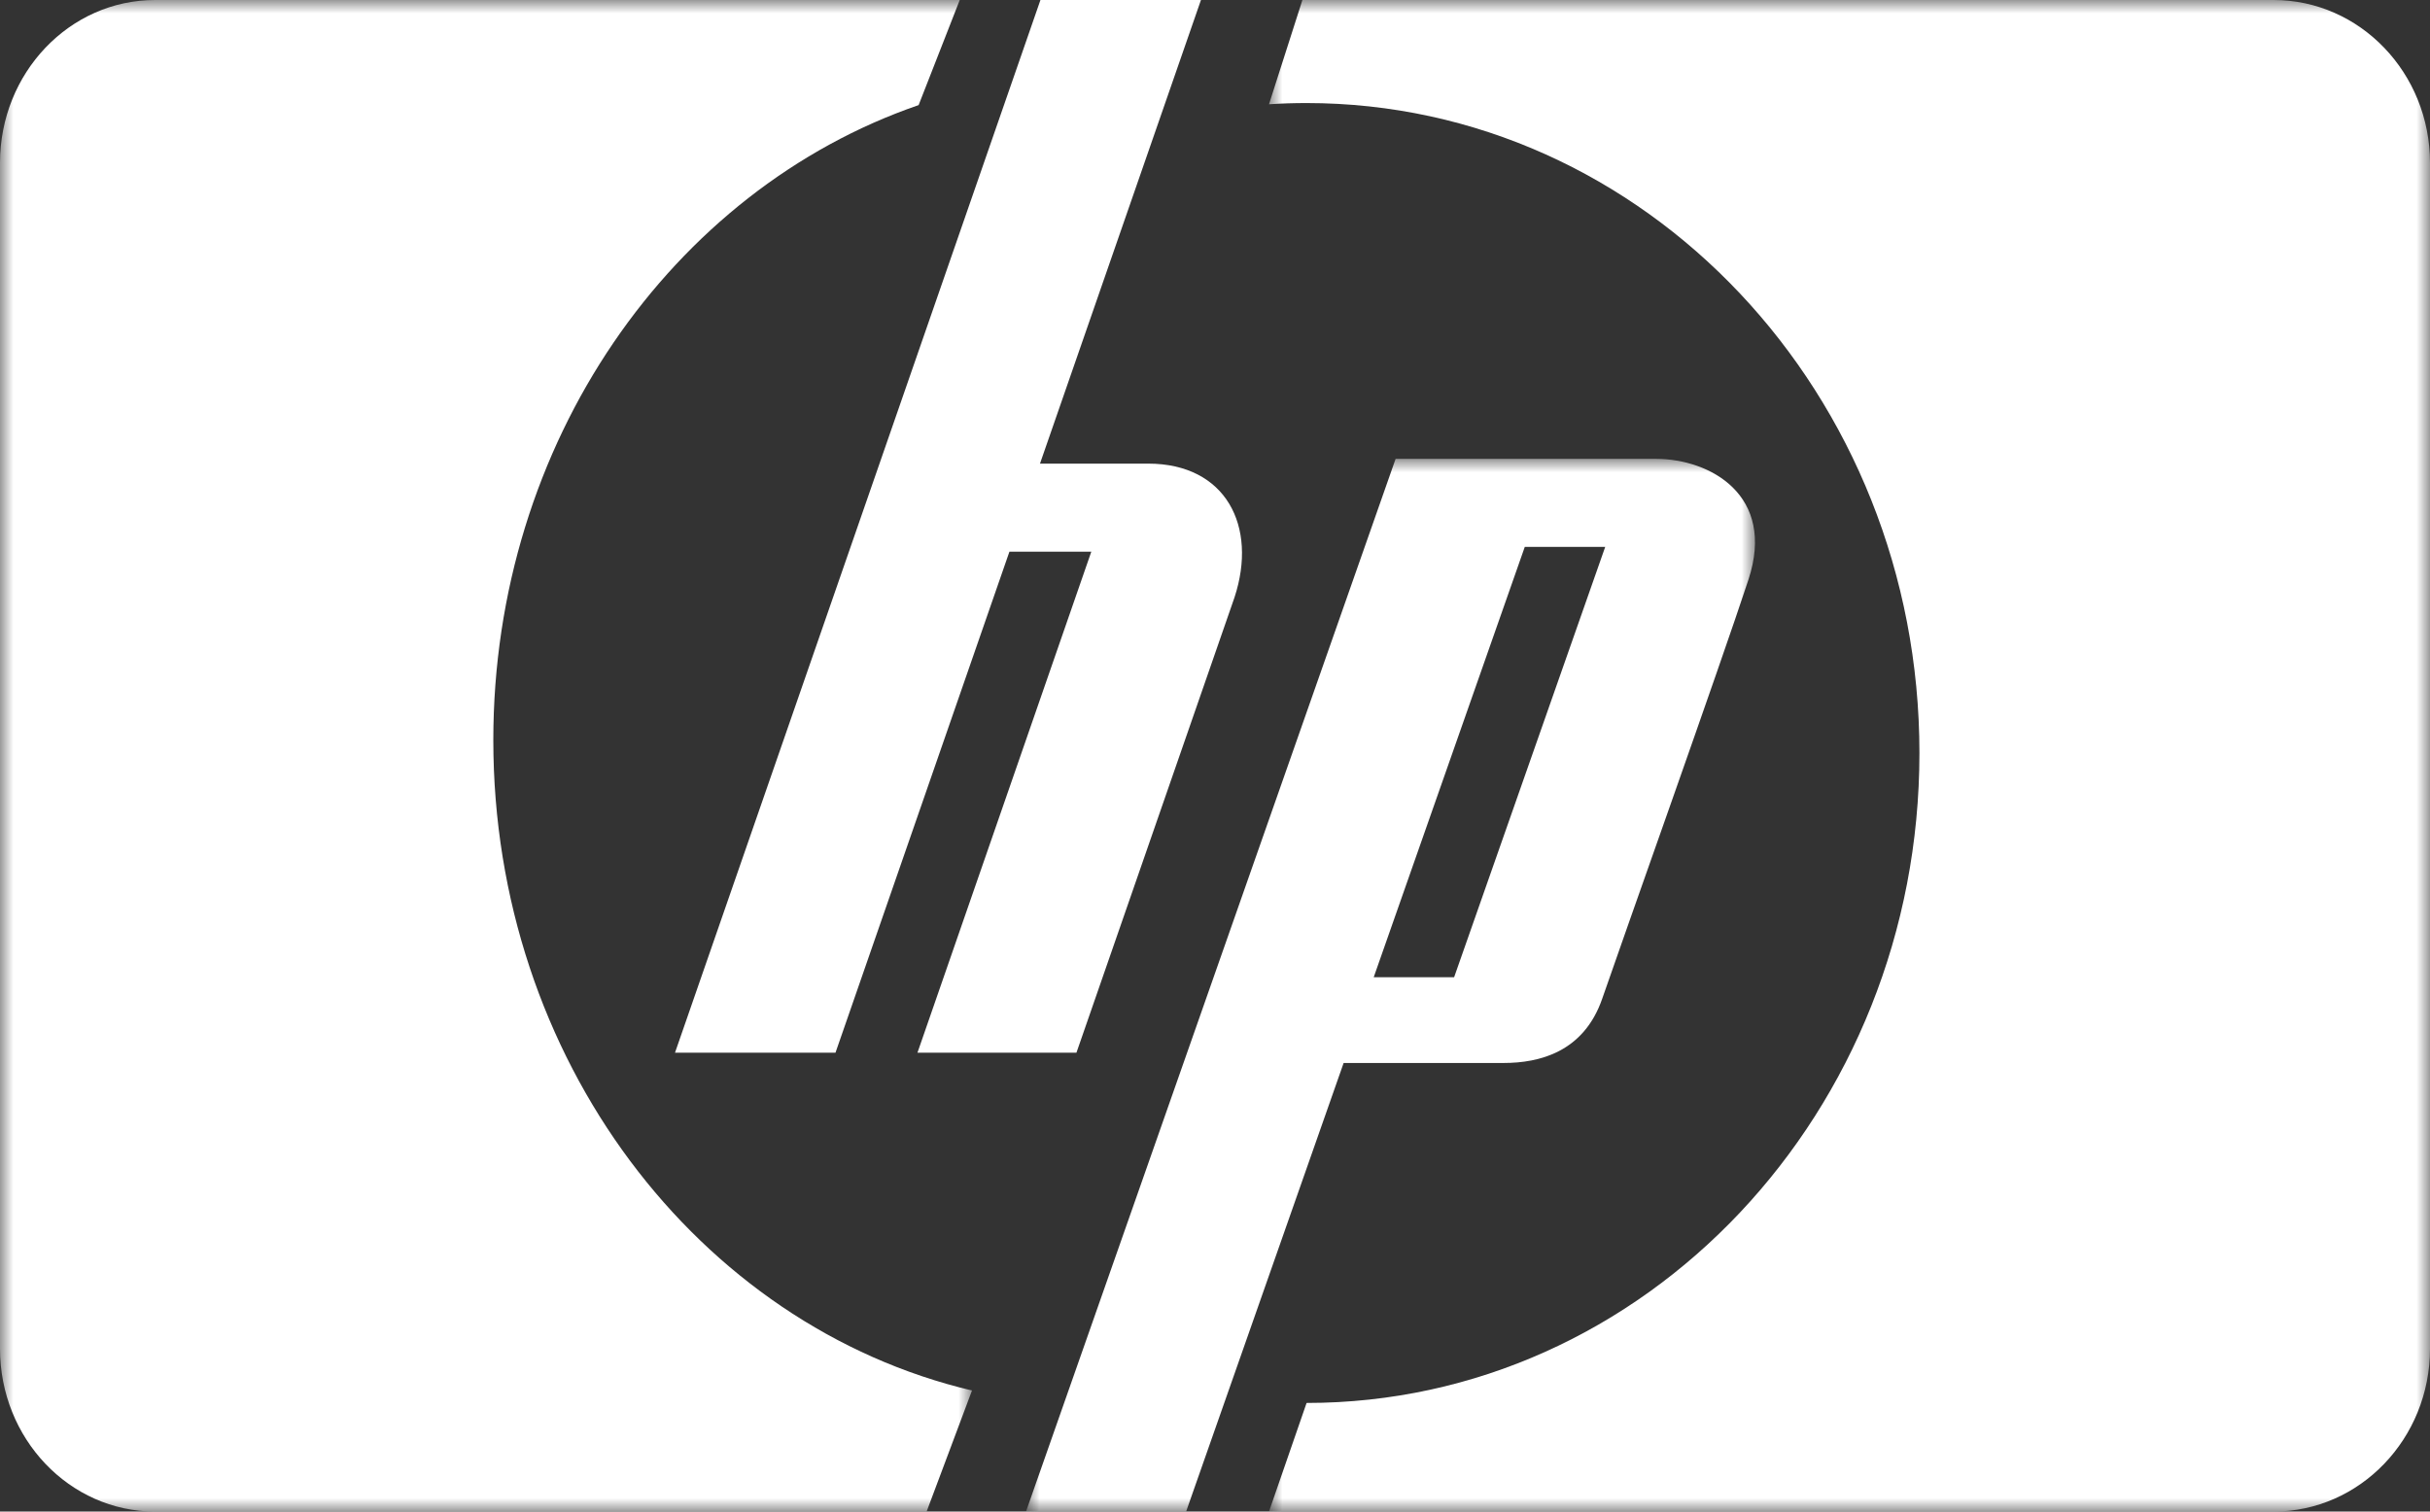
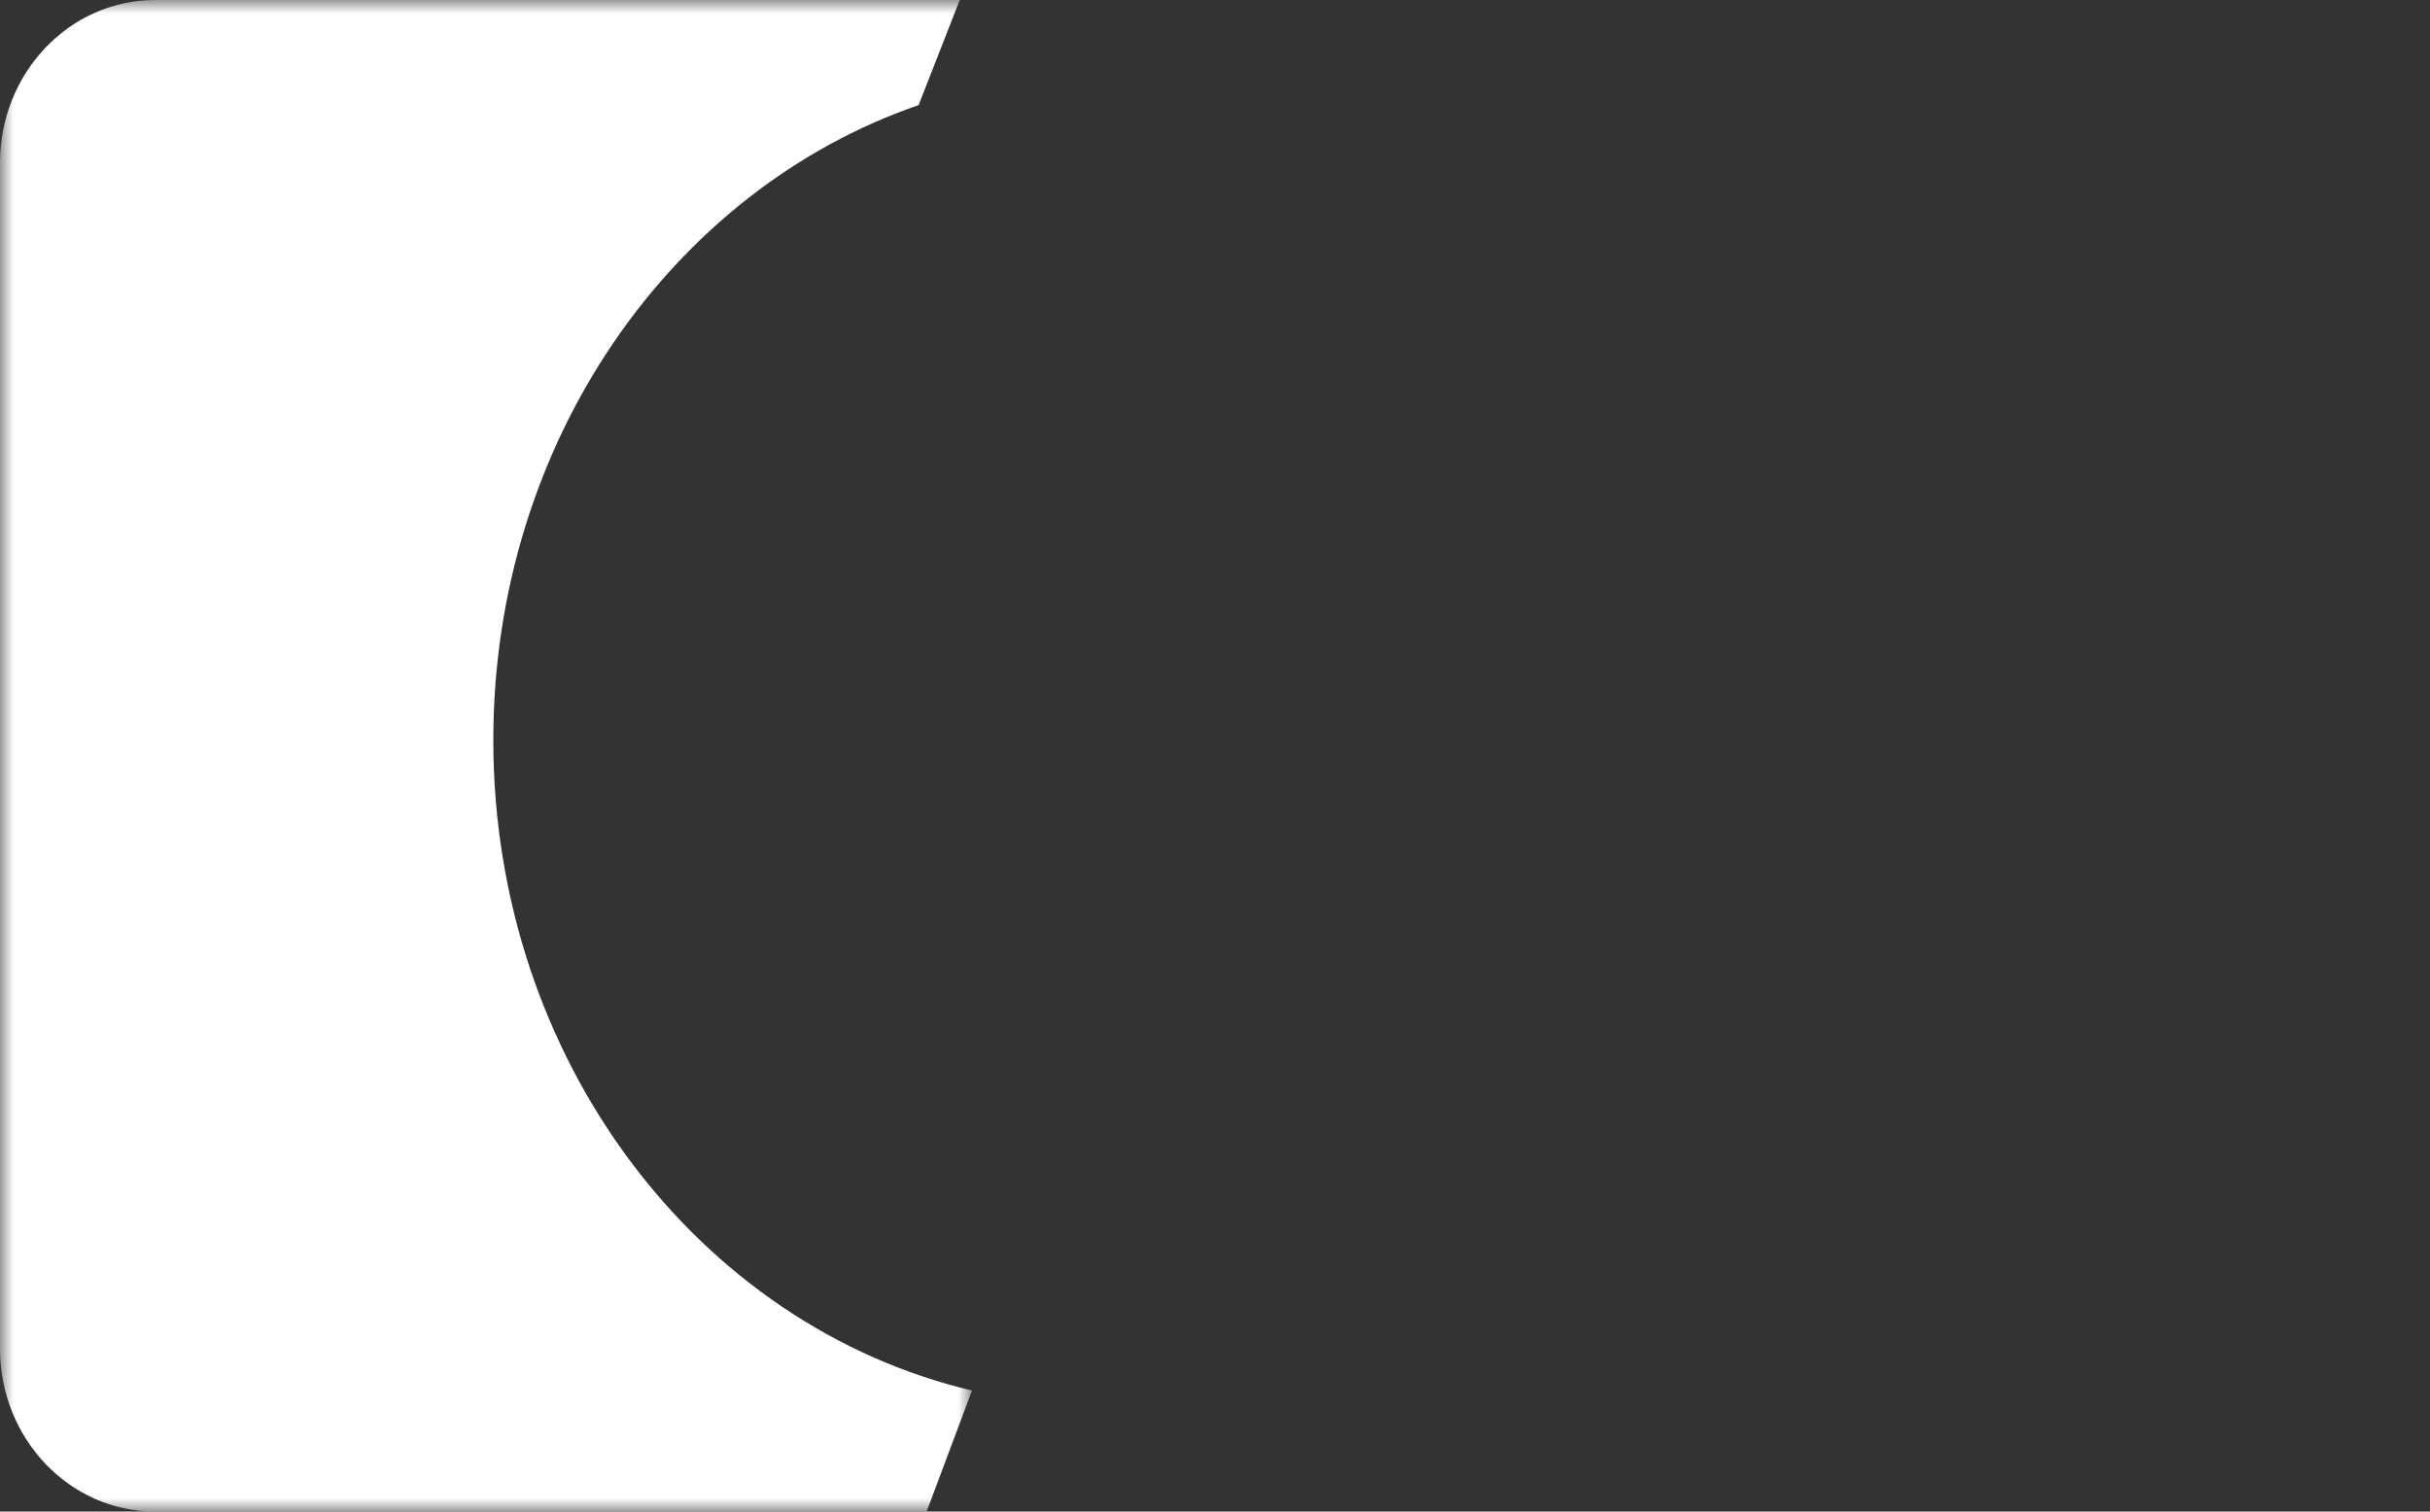
<svg xmlns="http://www.w3.org/2000/svg" xmlns:xlink="http://www.w3.org/1999/xlink" width="90px" height="56px" viewBox="0 0 90 56" version="1.1">
  <rect x="0" y="0" width="90" height="56" fill="#333333" stroke="none" />
  <title>logo_hp</title>
  <defs>
    <polygon id="path-1" points="0 0 36 0 36 56 0 56" />
-     <polygon id="path-3" points="0 0 43 0 43 56 0 56" />
    <polygon id="path-5" points="0 0 27 0 27 39 0 39" />
  </defs>
  <g id="Wireframe" stroke="none" stroke-width="1" fill="none" fill-rule="evenodd">
    <g id="UI-elements" transform="translate(-83, -444)">
      <g id="icons" transform="translate(83, 208)">
        <g id="logo_hp" transform="translate(0, 236)">
          <g id="Group-3">
            <mask id="mask-2" fill="white">
              <use xlink:href="#path-1" />
            </mask>
            <g id="Clip-2" />
            <path d="M18.271,27.419 C18.271,16.38 24.893,7.034 34.023,3.894 L35.546,-0 L5.746,-0 C2.573,-0 -0,2.703 -0,6.035 L-0,49.965 C-0,53.296 2.573,56 5.746,56 L34.319,56 L36,51.515 C25.864,49.122 18.271,39.243 18.271,27.419" id="Fill-1" fill="#FFFFFF" mask="url(#mask-2)" />
          </g>
          <g id="Group-6" transform="translate(47, 0)">
            <mask id="mask-4" fill="white">
              <use xlink:href="#path-3" />
            </mask>
            <g id="Clip-5" />
            <path d="M37.204,-0 L1.237,-0 L0,3.863 C0.459,3.832 0.923,3.818 1.392,3.818 C13.928,3.818 24.09,14.6 24.09,27.898 C24.09,41.196 13.928,51.976 1.392,51.976 L0,56 L37.204,56 C40.405,56 43,53.297 43,49.966 L43,6.035 C43,2.703 40.405,-0 37.204,-0" id="Fill-4" fill="#FFFFFF" mask="url(#mask-4)" />
          </g>
          <g id="Group-9" transform="translate(38, 17)">
            <mask id="mask-6" fill="white">
              <use xlink:href="#path-5" />
            </mask>
            <g id="Clip-8" />
-             <path d="M18.473,3.262 L21.452,3.262 L15.856,19.205 L12.878,19.205 L18.473,3.262 Z M17.69,22.381 C19.005,22.381 20.657,21.982 21.342,19.997 C22.024,18.012 25.731,7.601 26.758,4.473 C27.785,1.345 25.331,0 23.336,0 L13.689,0 L0,39 L5.93,39 L11.764,22.381 L17.69,22.381 Z" id="Fill-7" fill="#FFFFFF" mask="url(#mask-6)" />
          </g>
-           <path d="M30.944,39 L37.386,20.438 L40.419,20.438 L33.98,39 L39.868,39 L45.723,22.13 C46.587,19.497 45.405,17.176 42.522,17.176 L38.518,17.176 L44.48,0 L38.535,0 L25,39 L30.944,39 Z" id="Fill-10" fill="#FFFFFF" />
        </g>
      </g>
    </g>
  </g>
</svg>